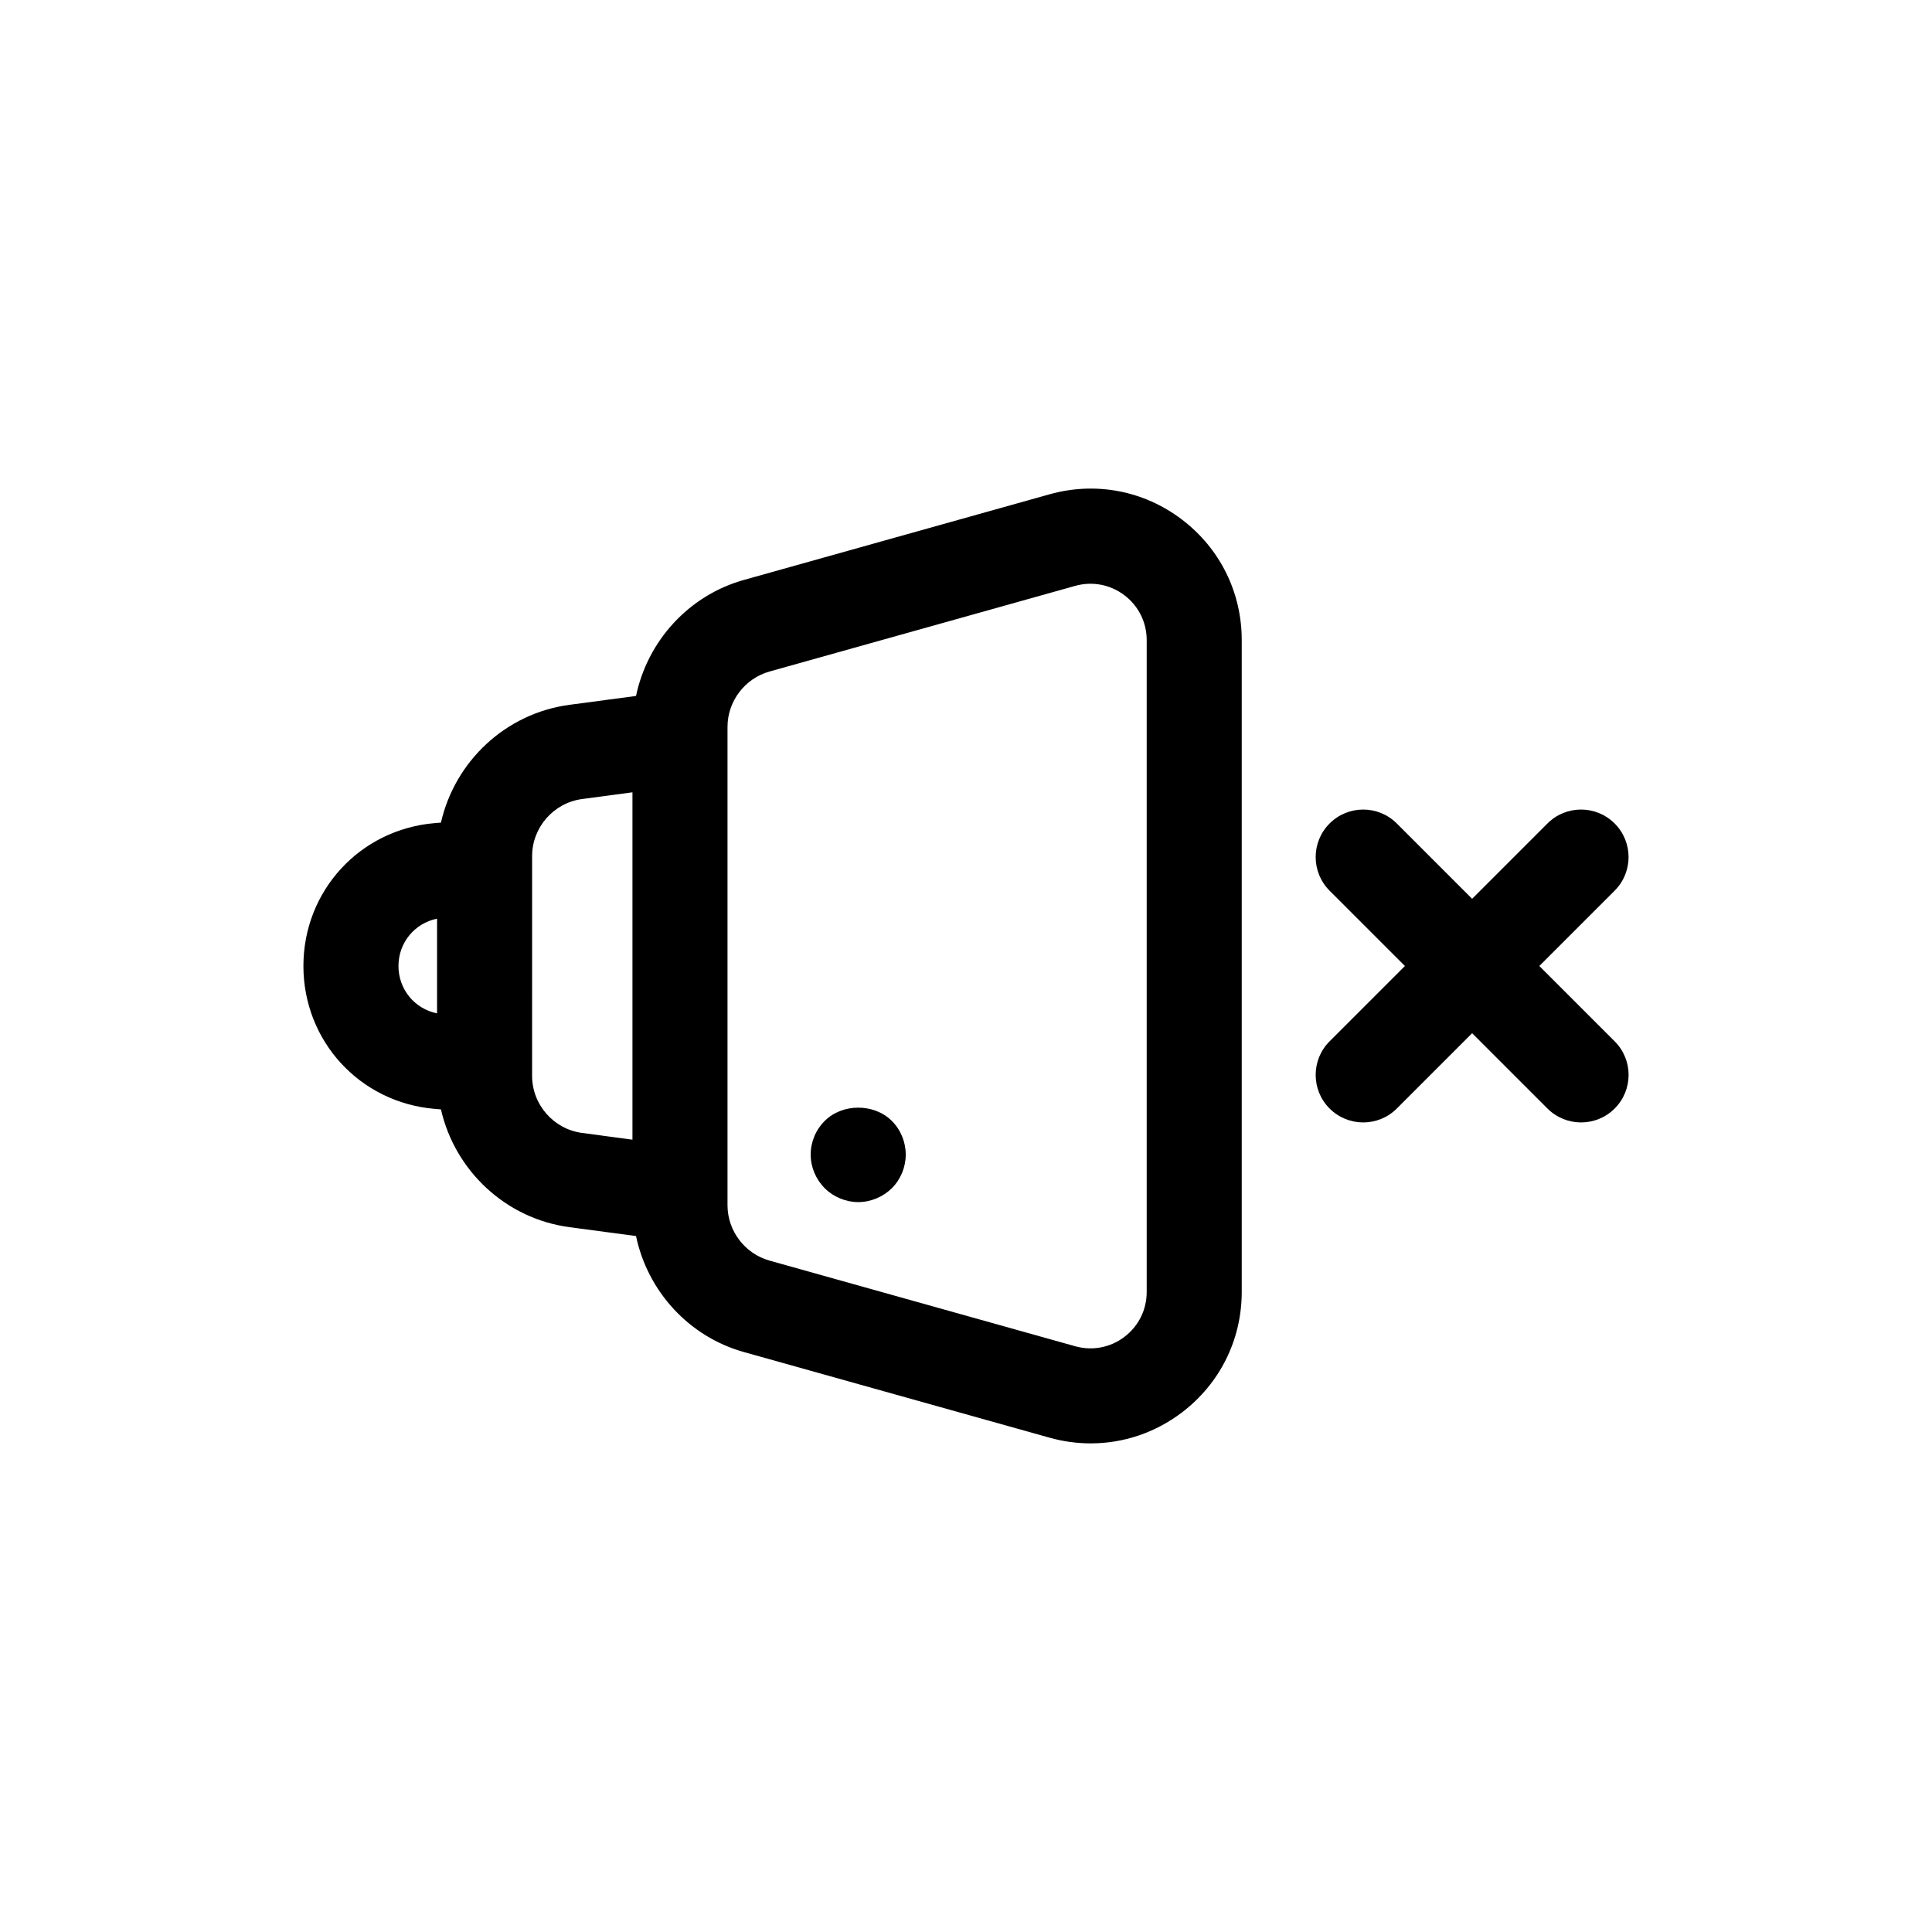
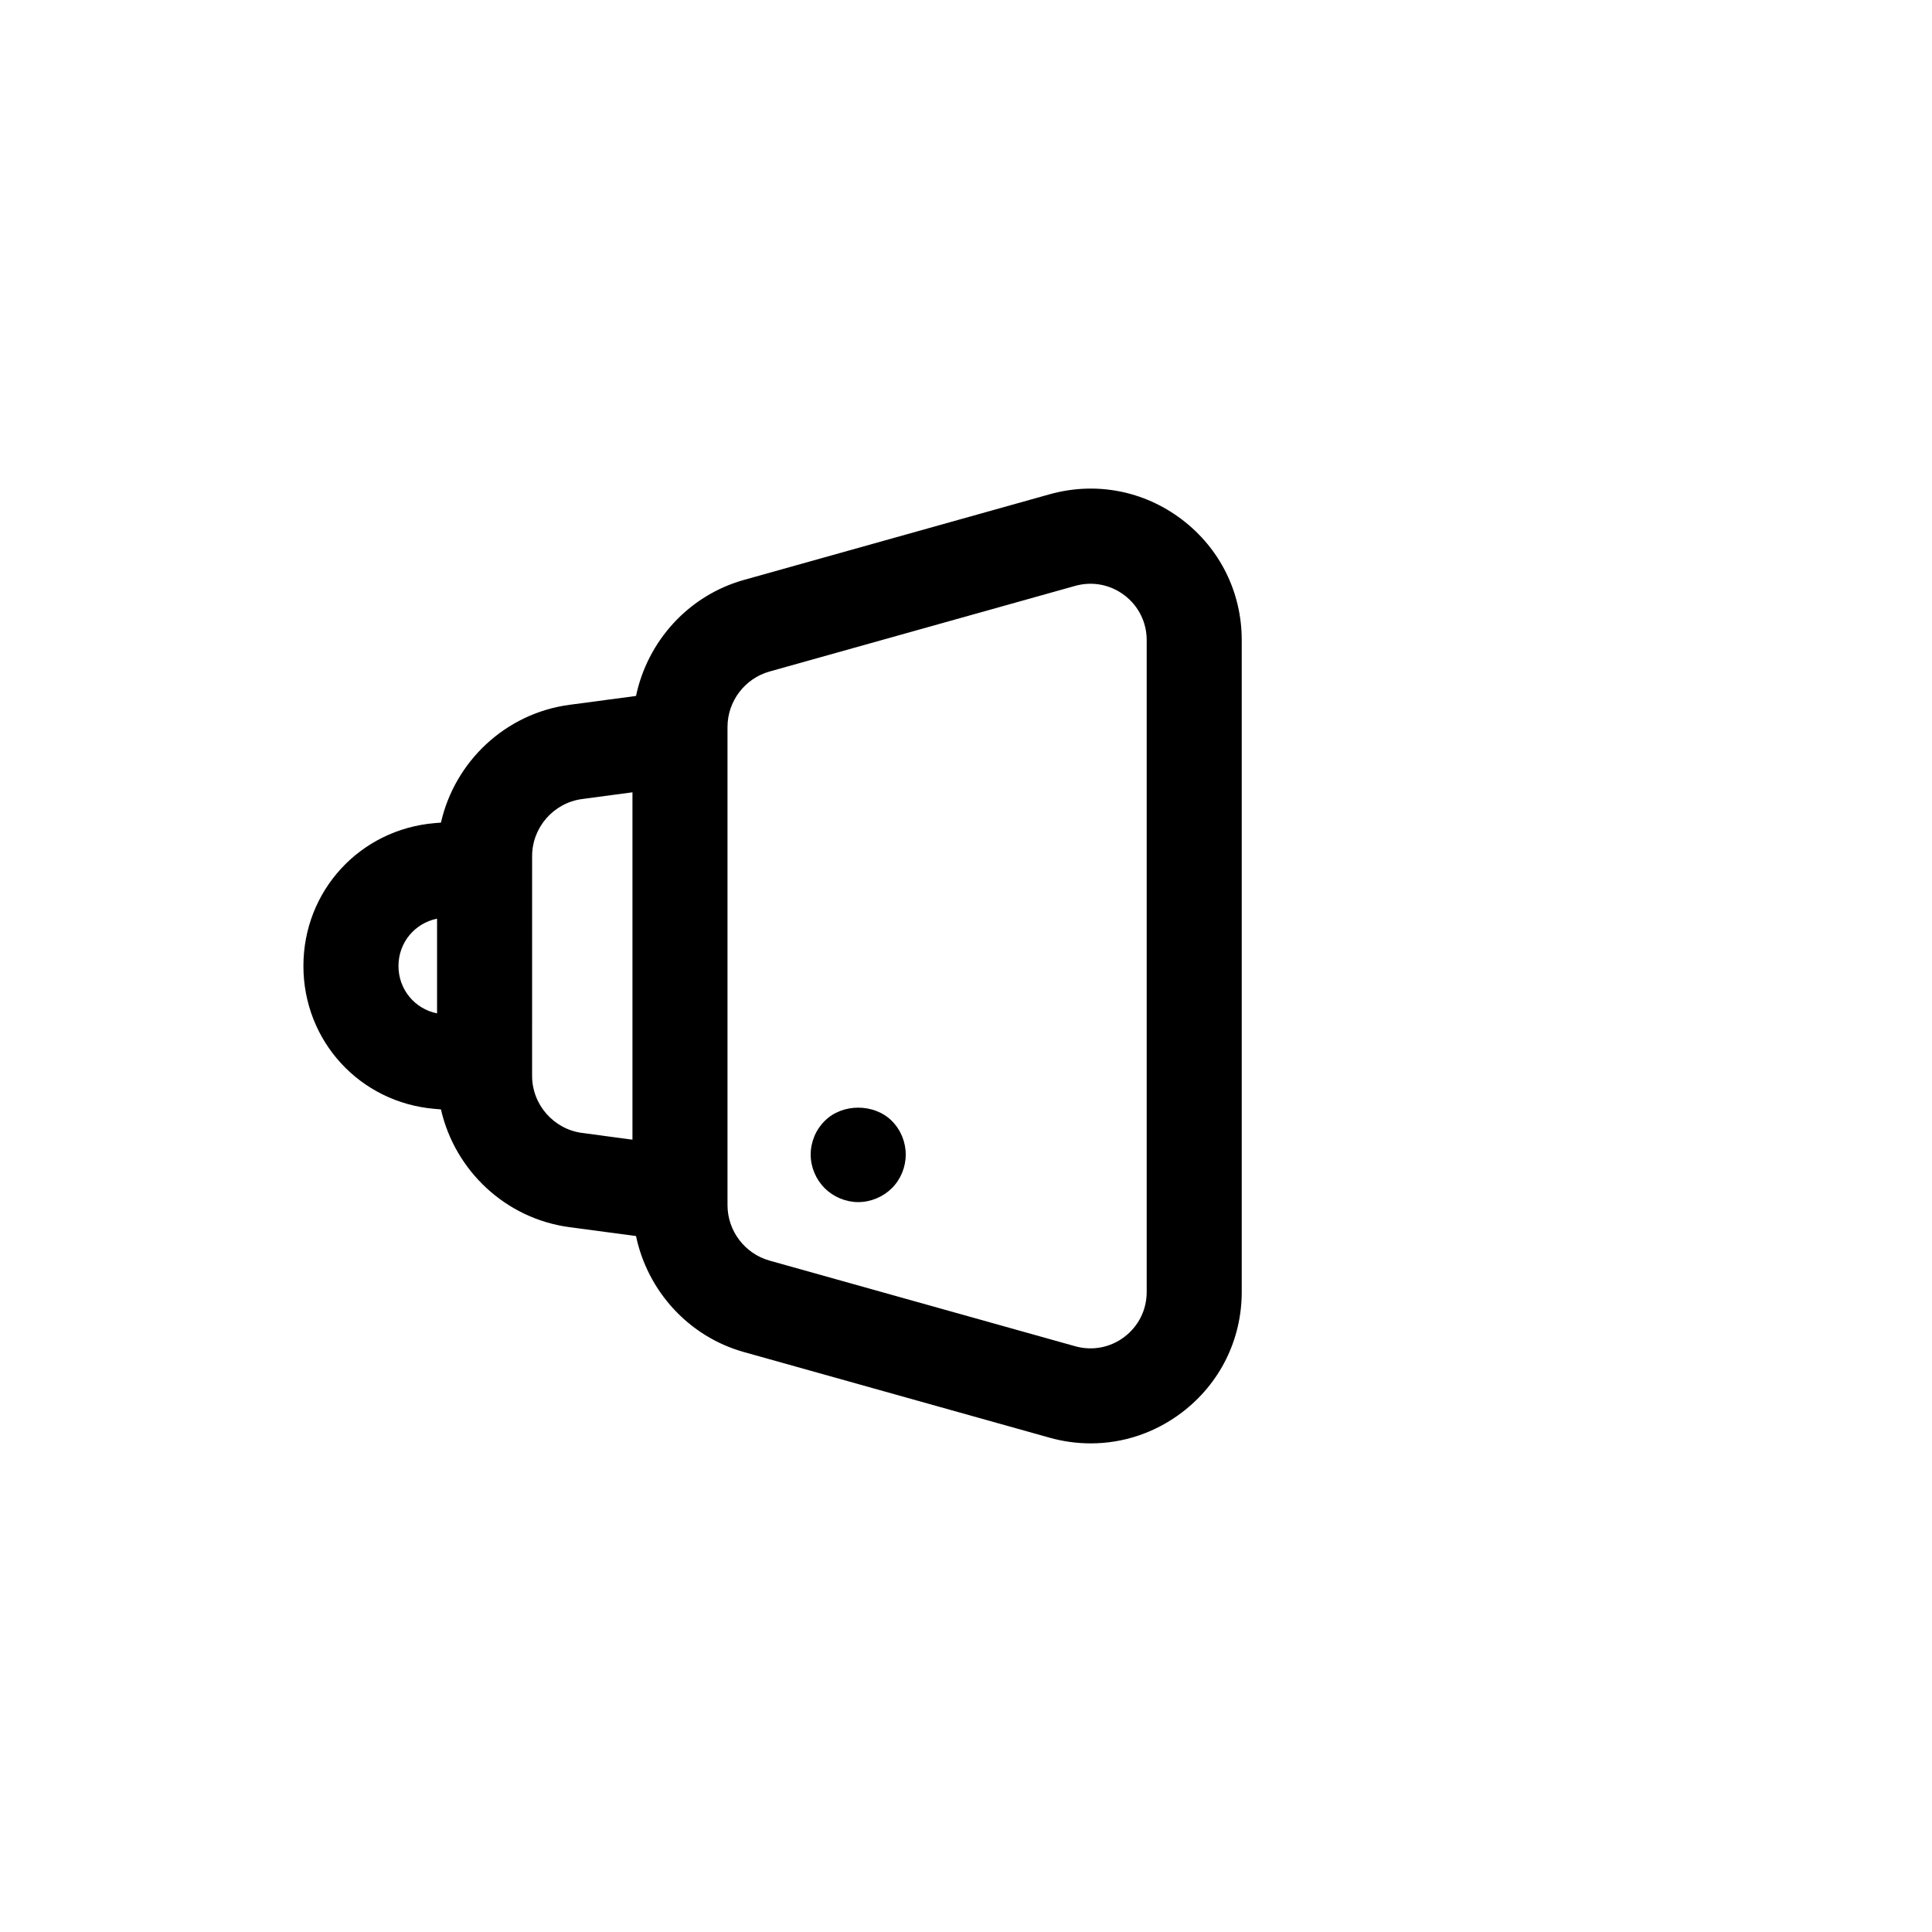
<svg xmlns="http://www.w3.org/2000/svg" fill="#000000" width="800px" height="800px" version="1.1" viewBox="144 144 512 512">
  <g>
    <path d="m259.18 437.86 1.676 0.141c3.672 16.164 17.074 28.945 34.066 31.211l17.629 2.352c3.047 14.531 13.898 26.625 28.59 30.742l80.988 22.691c3.621 1.02 7.297 1.512 10.934 1.512 8.613 0 17.039-2.797 24.133-8.176 10.09-7.652 15.875-19.301 15.875-31.961v-172.75c0-12.66-5.785-24.309-15.875-31.961-10.086-7.652-22.863-10.086-35.066-6.664l-80.988 22.691c-14.688 4.117-25.543 16.211-28.59 30.742l-17.633 2.352c-16.988 2.266-30.395 15.047-34.062 31.211l-1.676 0.141c-19.828 1.688-34.773 17.965-34.773 37.859 0 19.898 14.941 36.18 34.773 37.867zm77.617-101.21c0-6.816 4.586-12.855 11.148-14.695l80.988-22.691c4.523-1.27 9.285-0.371 13.047 2.481 3.75 2.848 5.906 7.18 5.906 11.891v172.76c0 4.711-2.156 9.043-5.906 11.891-3.762 2.852-8.516 3.75-13.047 2.481l-80.988-22.691c-6.566-1.84-11.148-7.883-11.148-14.695zm-51.781 34.234c0-7.617 5.691-14.121 13.238-15.129l13.352-1.785v92.055l-13.348-1.785c-7.551-1.008-13.246-7.512-13.246-15.129v-2.769l0.004-52.68zm-25.191 16.574v25.094c-5.926-1.195-10.227-6.352-10.227-12.551 0-6.195 4.301-11.348 10.227-12.543z" />
    <path d="m371.43 462.57c3.324 0 6.551-1.359 8.918-3.68 2.367-2.367 3.68-5.594 3.68-8.918 0-3.324-1.316-6.551-3.68-8.918-4.684-4.684-13.145-4.684-17.785 0-2.367 2.316-3.723 5.594-3.723 8.918 0 3.324 1.359 6.551 3.723 8.918 2.316 2.32 5.59 3.68 8.867 3.68z" />
-     <path d="m496.36 437.77c2.457 2.457 5.684 3.688 8.906 3.688 3.223 0 6.445-1.23 8.906-3.688l19.961-19.961 19.961 19.961c2.457 2.457 5.684 3.688 8.906 3.688s6.445-1.23 8.906-3.688c4.922-4.918 4.922-12.891 0-17.809l-19.969-19.961 19.961-19.961c4.922-4.918 4.922-12.891 0-17.809-4.922-4.922-12.891-4.922-17.809 0l-19.961 19.961-19.961-19.961c-4.922-4.922-12.891-4.922-17.809 0-4.922 4.918-4.922 12.891 0 17.809l19.961 19.961-19.961 19.961c-4.922 4.914-4.922 12.891 0 17.809z" />
  </g>
</svg>